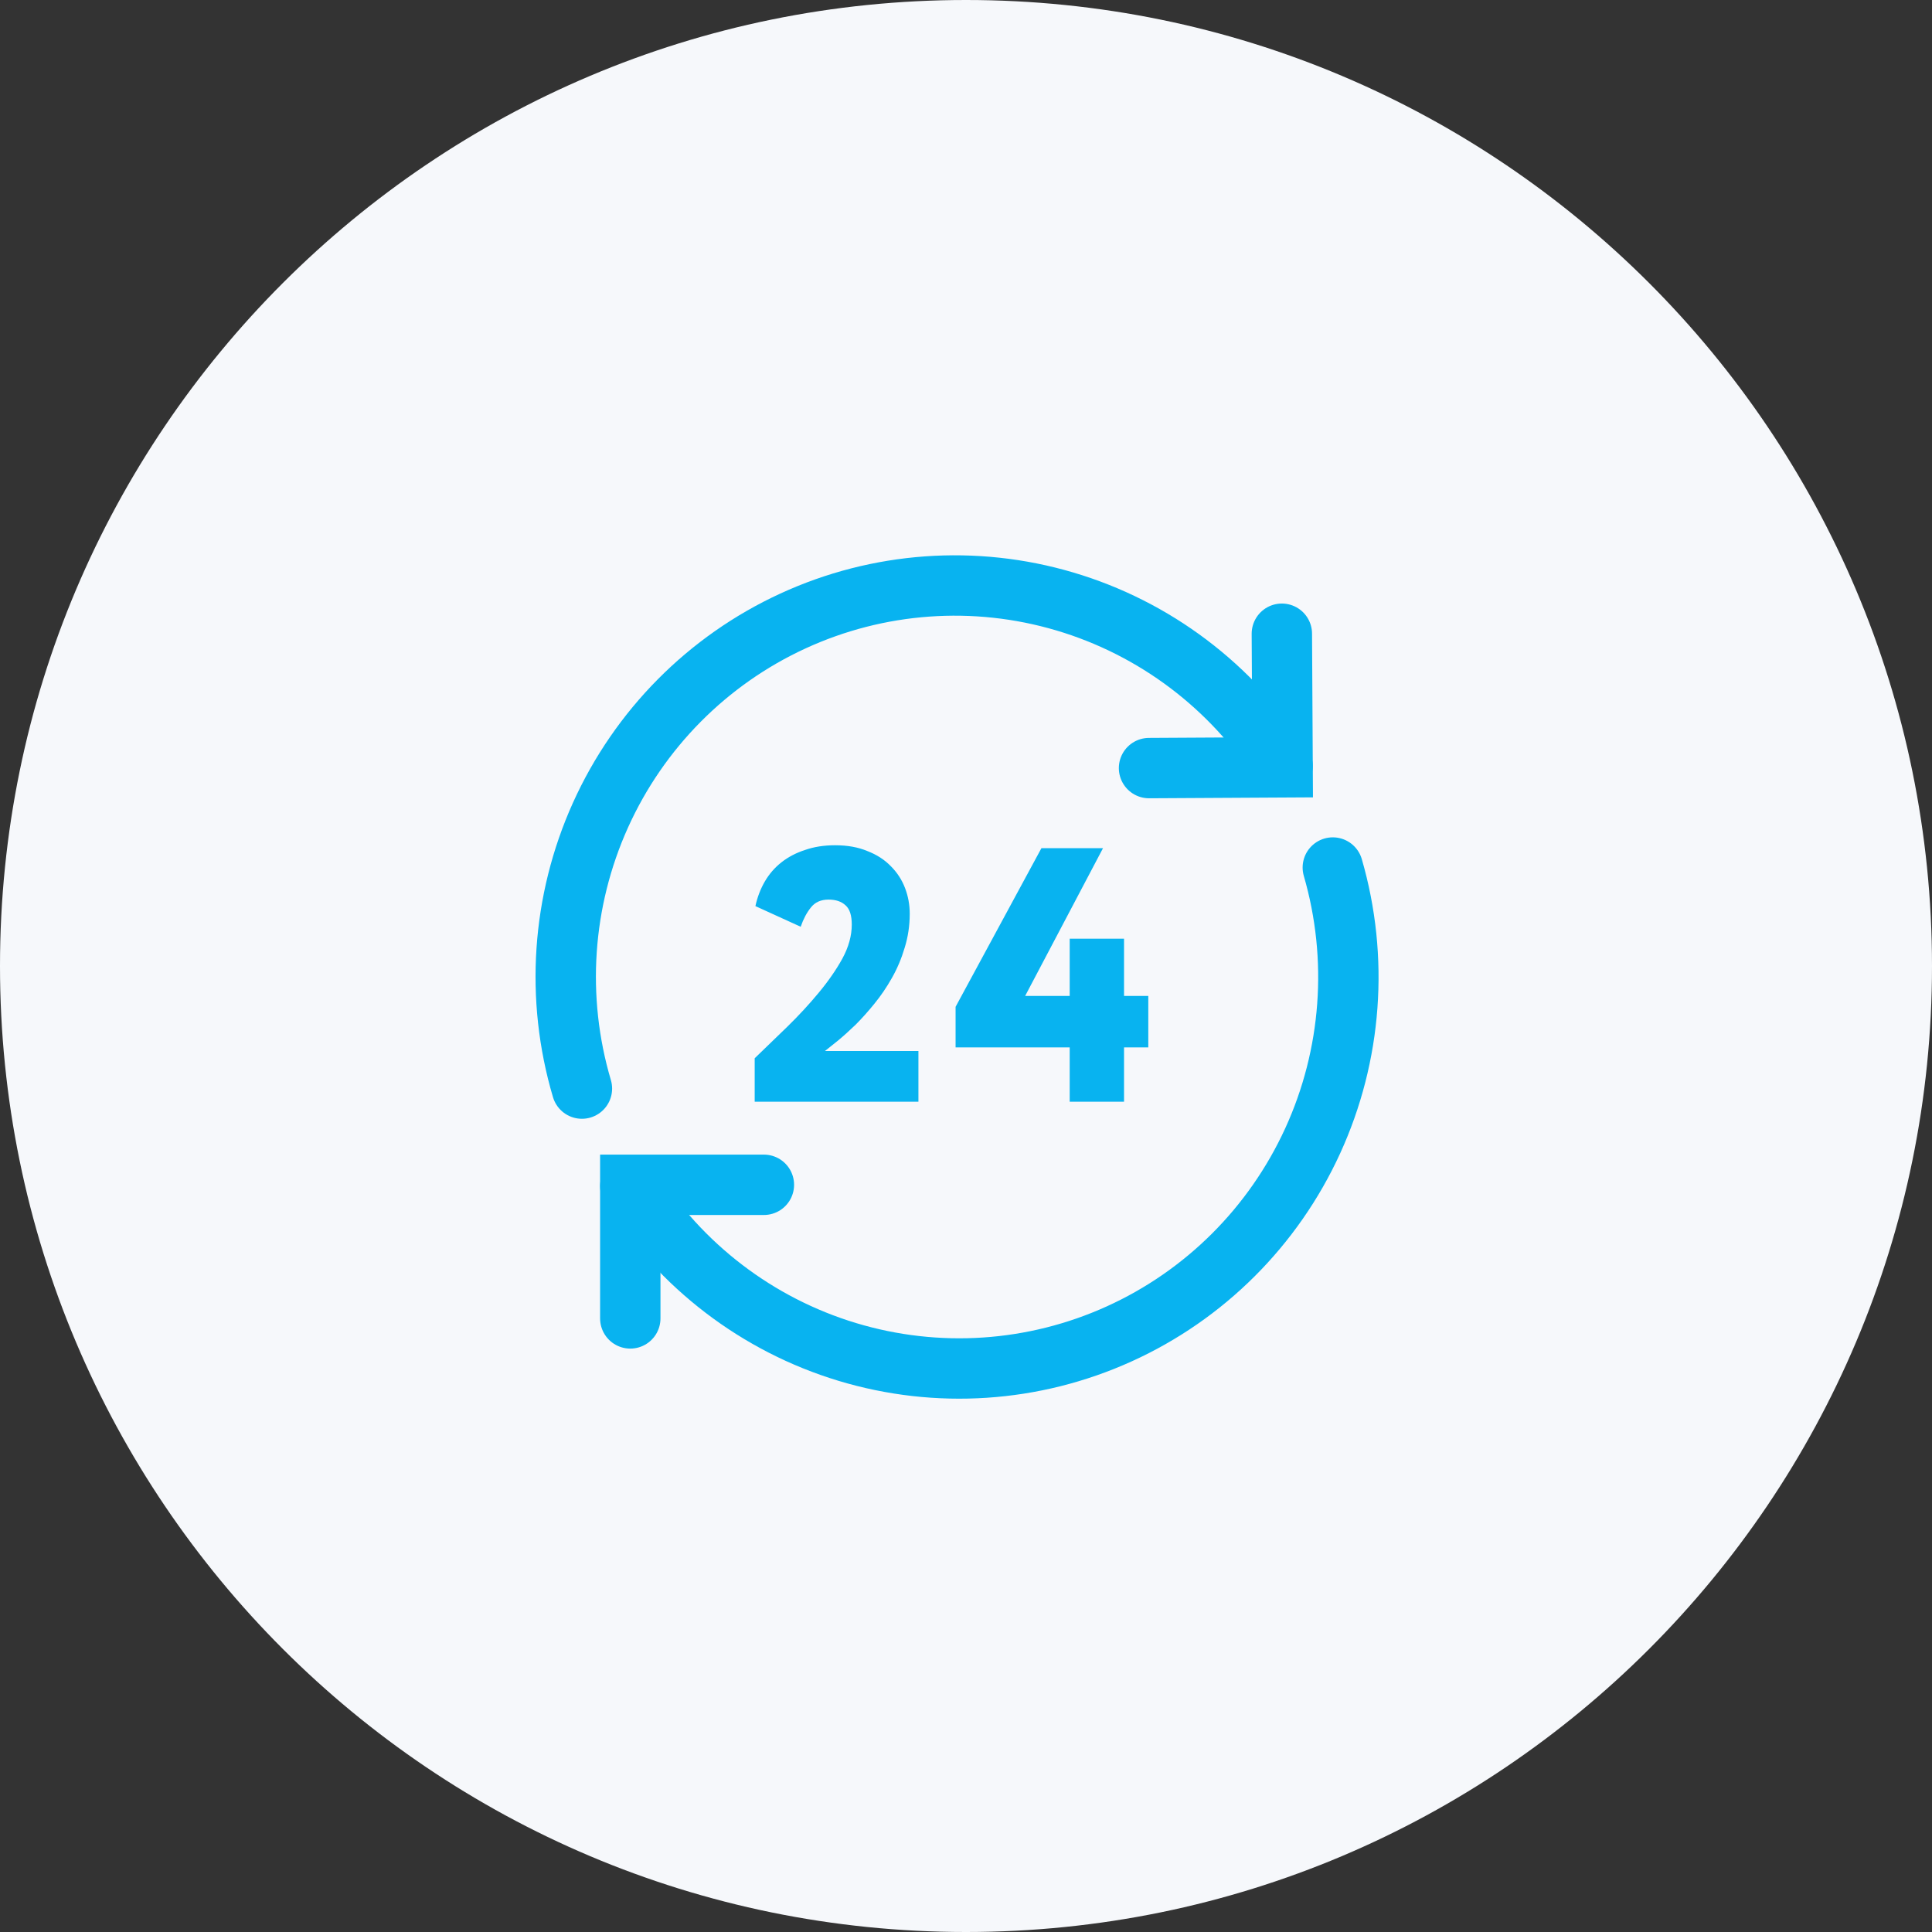
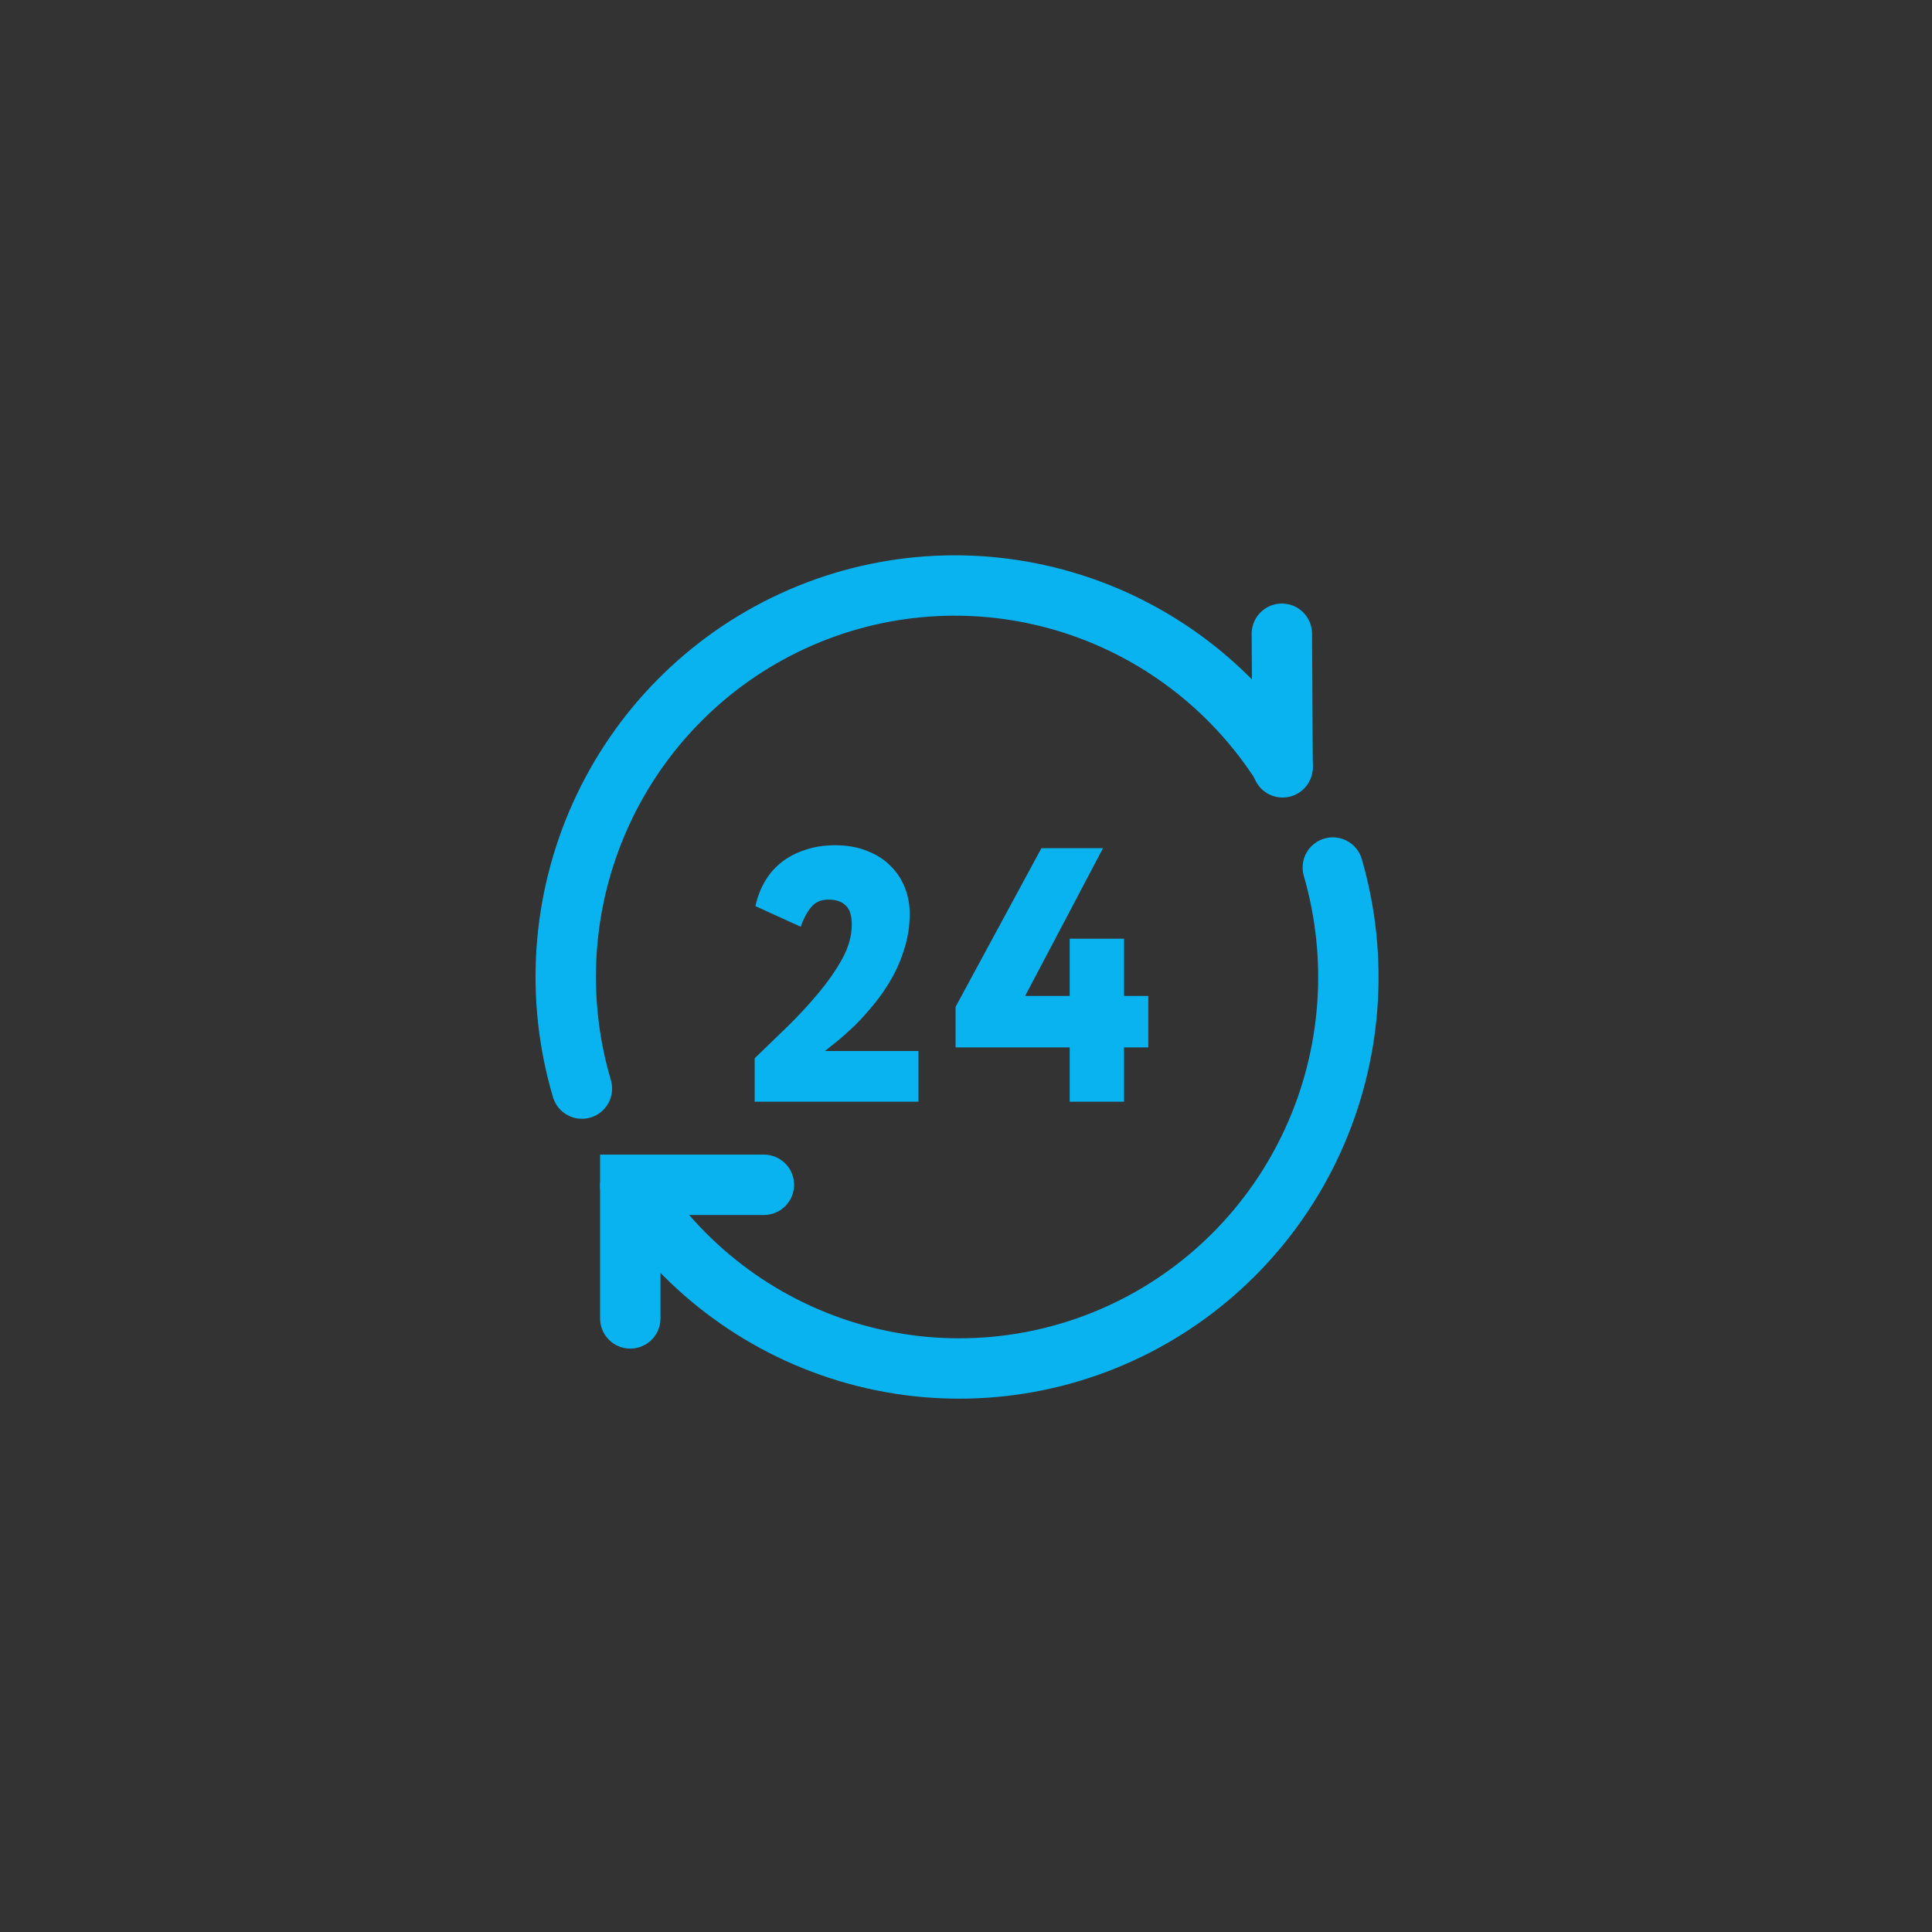
<svg xmlns="http://www.w3.org/2000/svg" width="64" height="64" viewBox="0 0 64 64" fill="none">
  <rect x="0" y="0" width="64" height="64" fill="#333333" stroke="none" />
-   <path d="M0 32C0 14.327 14.327 0 32 0C49.673 0 64 14.327 64 32C64 49.673 49.673 64 32 64C14.327 64 0 49.673 0 32Z" fill="#F6F8FB" />
  <path d="M44.151 28.738C45.021 31.738 44.784 34.954 43.484 37.793C42.184 40.632 39.908 42.903 37.075 44.187C34.242 45.472 31.044 45.684 28.068 44.785C25.092 43.886 22.539 41.935 20.879 39.293" stroke="#08B3F0" stroke-width="2" stroke-linecap="round" />
  <path d="M20.879 43.674V39.248H25.305" stroke="#08B3F0" stroke-width="2" stroke-linecap="round" />
  <path d="M19.277 36.061C18.39 33.066 18.608 29.849 19.892 27.002C21.176 24.156 23.439 21.872 26.265 20.572C29.09 19.271 32.288 19.04 35.269 19.923C38.25 20.805 40.813 22.741 42.488 25.374" stroke="#08B3F0" stroke-width="2" stroke-linecap="round" />
-   <path d="M42.463 20.993L42.488 25.419L38.063 25.444" stroke="#08B3F0" stroke-width="2" stroke-linecap="round" />
+   <path d="M42.463 20.993L42.488 25.419" stroke="#08B3F0" stroke-width="2" stroke-linecap="round" />
  <path d="M25 35.056C25.344 34.72 25.704 34.372 26.08 34.012C26.456 33.644 26.8 33.272 27.112 32.896C27.432 32.512 27.696 32.132 27.904 31.756C28.112 31.372 28.216 30.996 28.216 30.628C28.216 30.324 28.148 30.112 28.012 29.992C27.876 29.864 27.688 29.8 27.448 29.8C27.192 29.8 26.996 29.888 26.86 30.064C26.724 30.232 26.612 30.444 26.524 30.7L25.024 30.016C25.088 29.72 25.192 29.448 25.336 29.2C25.48 28.952 25.664 28.74 25.888 28.564C26.112 28.388 26.372 28.252 26.668 28.156C26.964 28.052 27.296 28 27.664 28C28.072 28 28.428 28.064 28.732 28.192C29.044 28.312 29.304 28.48 29.512 28.696C29.72 28.904 29.876 29.144 29.98 29.416C30.084 29.688 30.136 29.972 30.136 30.268C30.136 30.66 30.08 31.036 29.968 31.396C29.864 31.748 29.724 32.08 29.548 32.392C29.372 32.704 29.176 32.992 28.96 33.256C28.752 33.512 28.544 33.744 28.336 33.952C28.128 34.152 27.932 34.328 27.748 34.48C27.572 34.624 27.432 34.736 27.328 34.816H30.424V36.496H25V35.056Z" fill="#08B3F0" />
  <path d="M31.655 34.696V33.352L34.499 28.096H36.539L33.959 32.992H35.435V31.096H37.235V32.992H38.039V34.696H37.235V36.496H35.435V34.696H31.655Z" fill="#08B3F0" />
</svg>